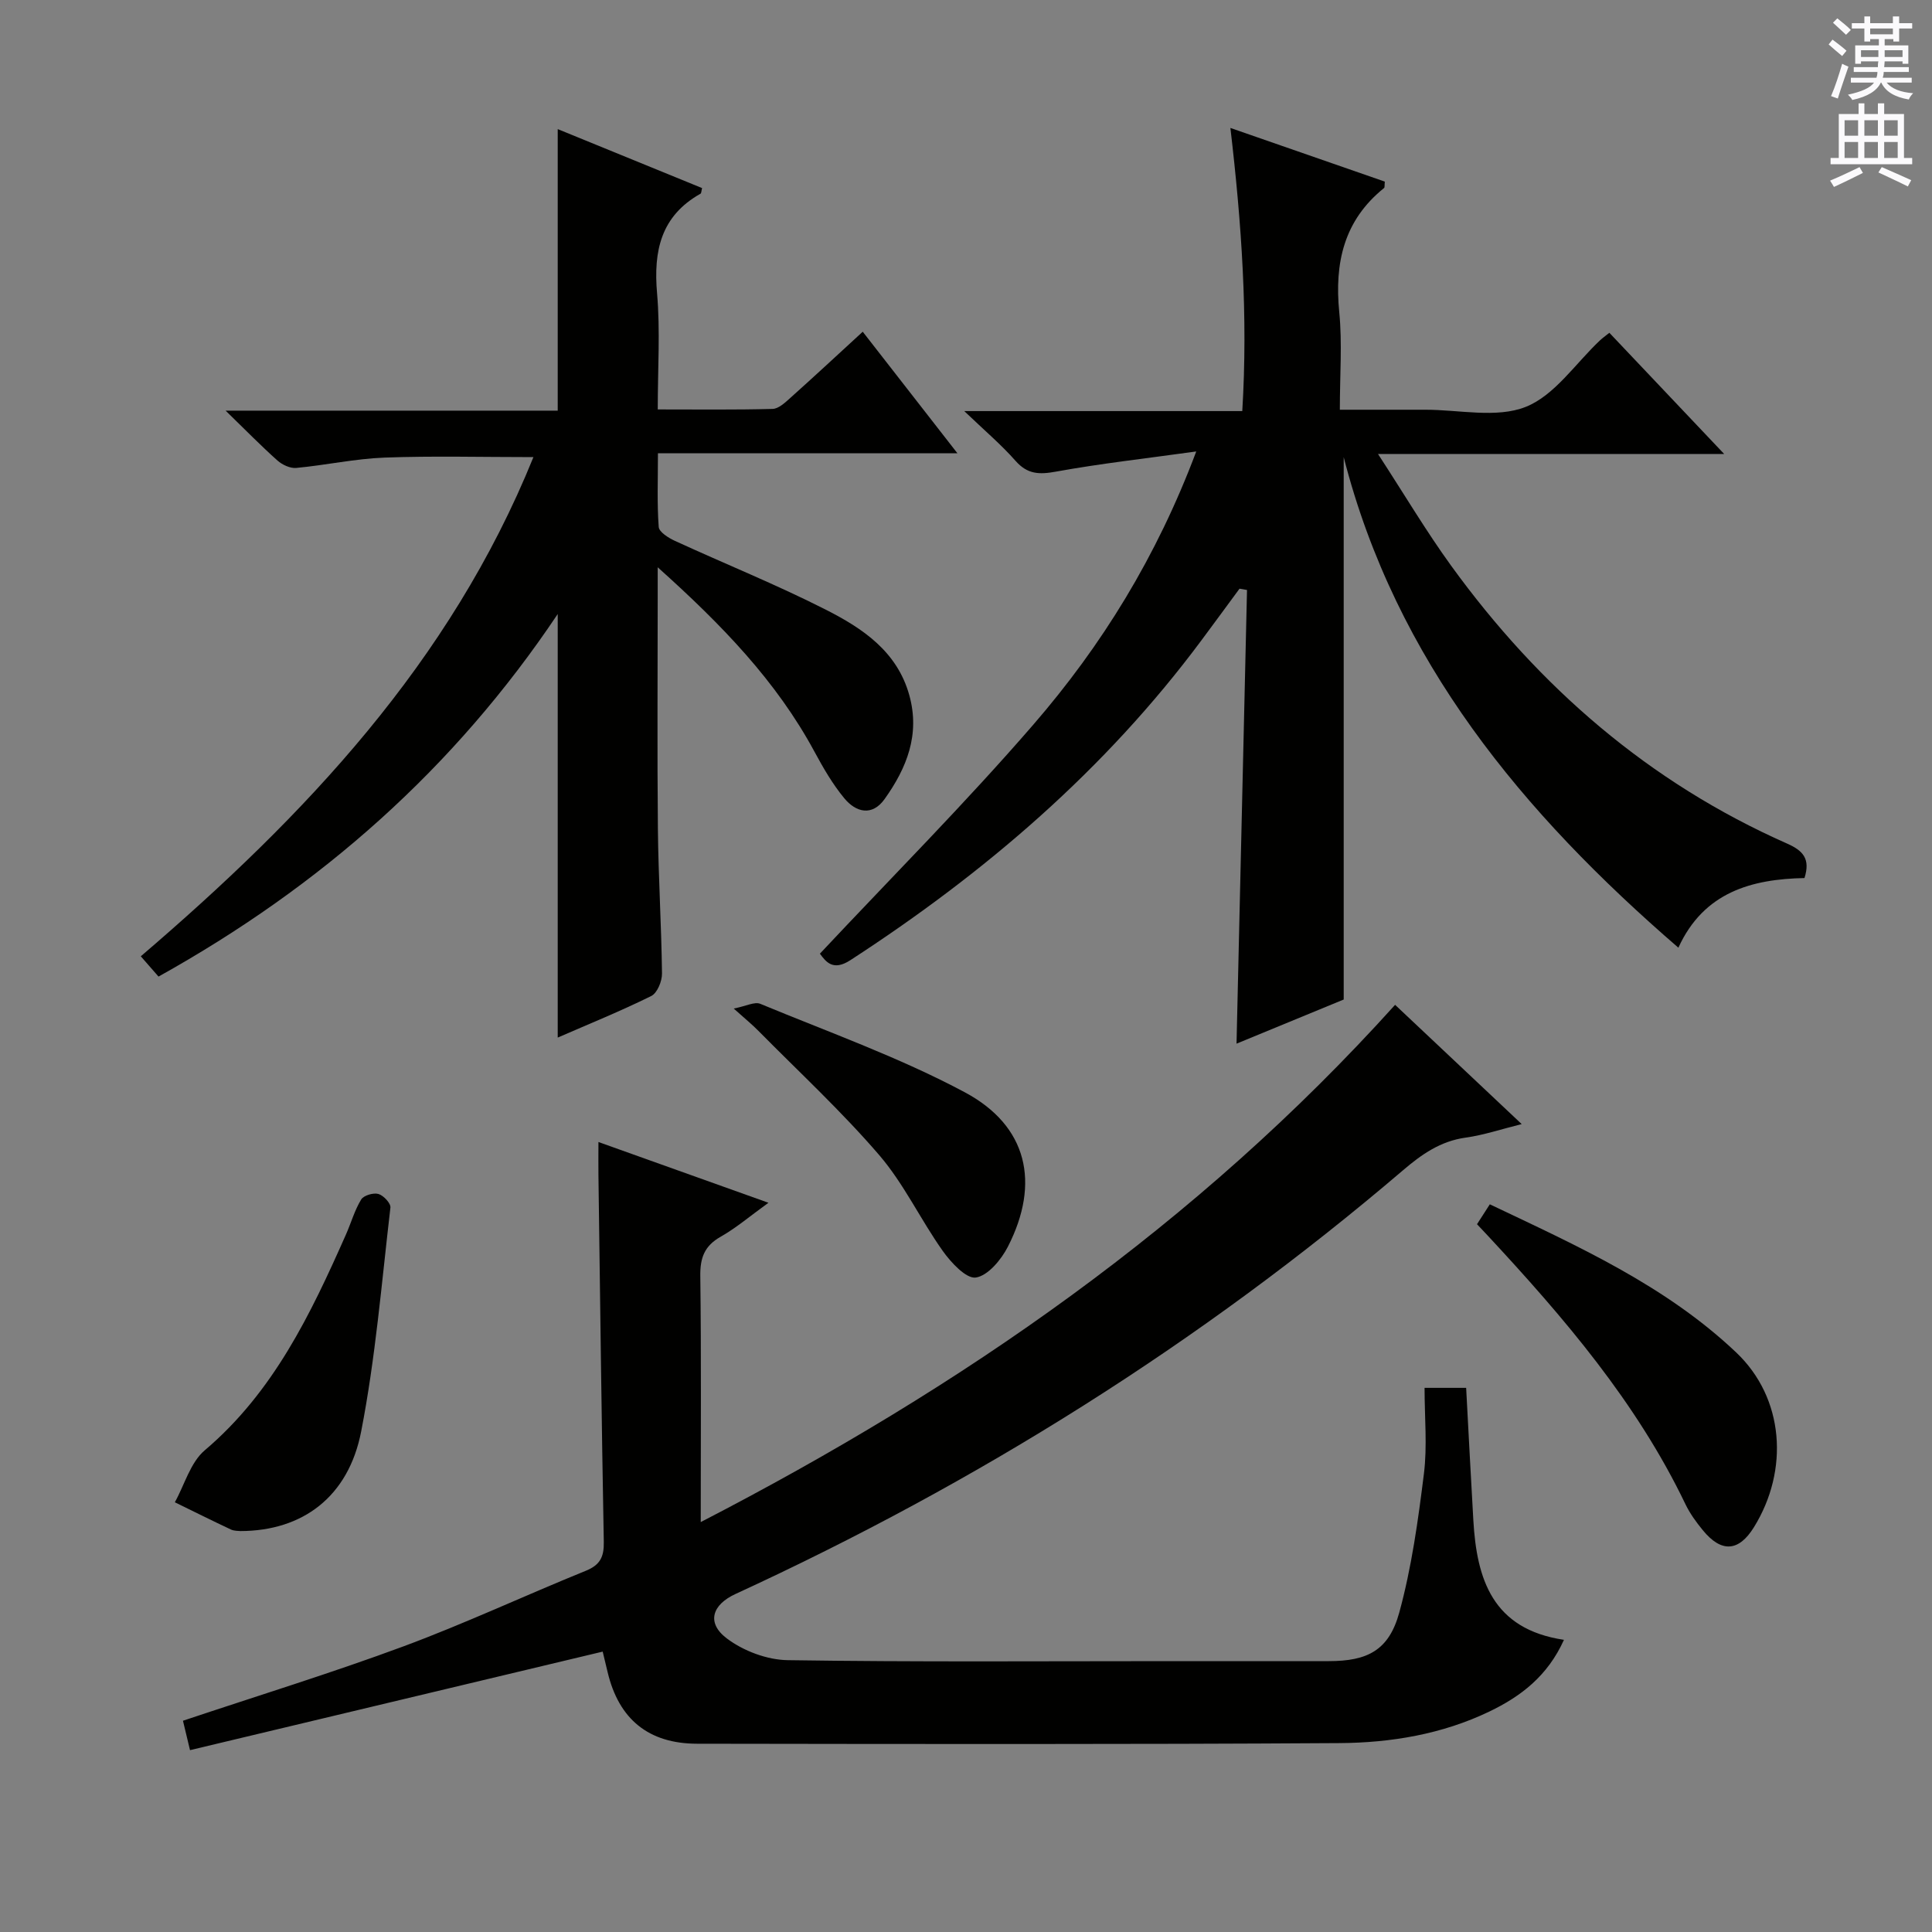
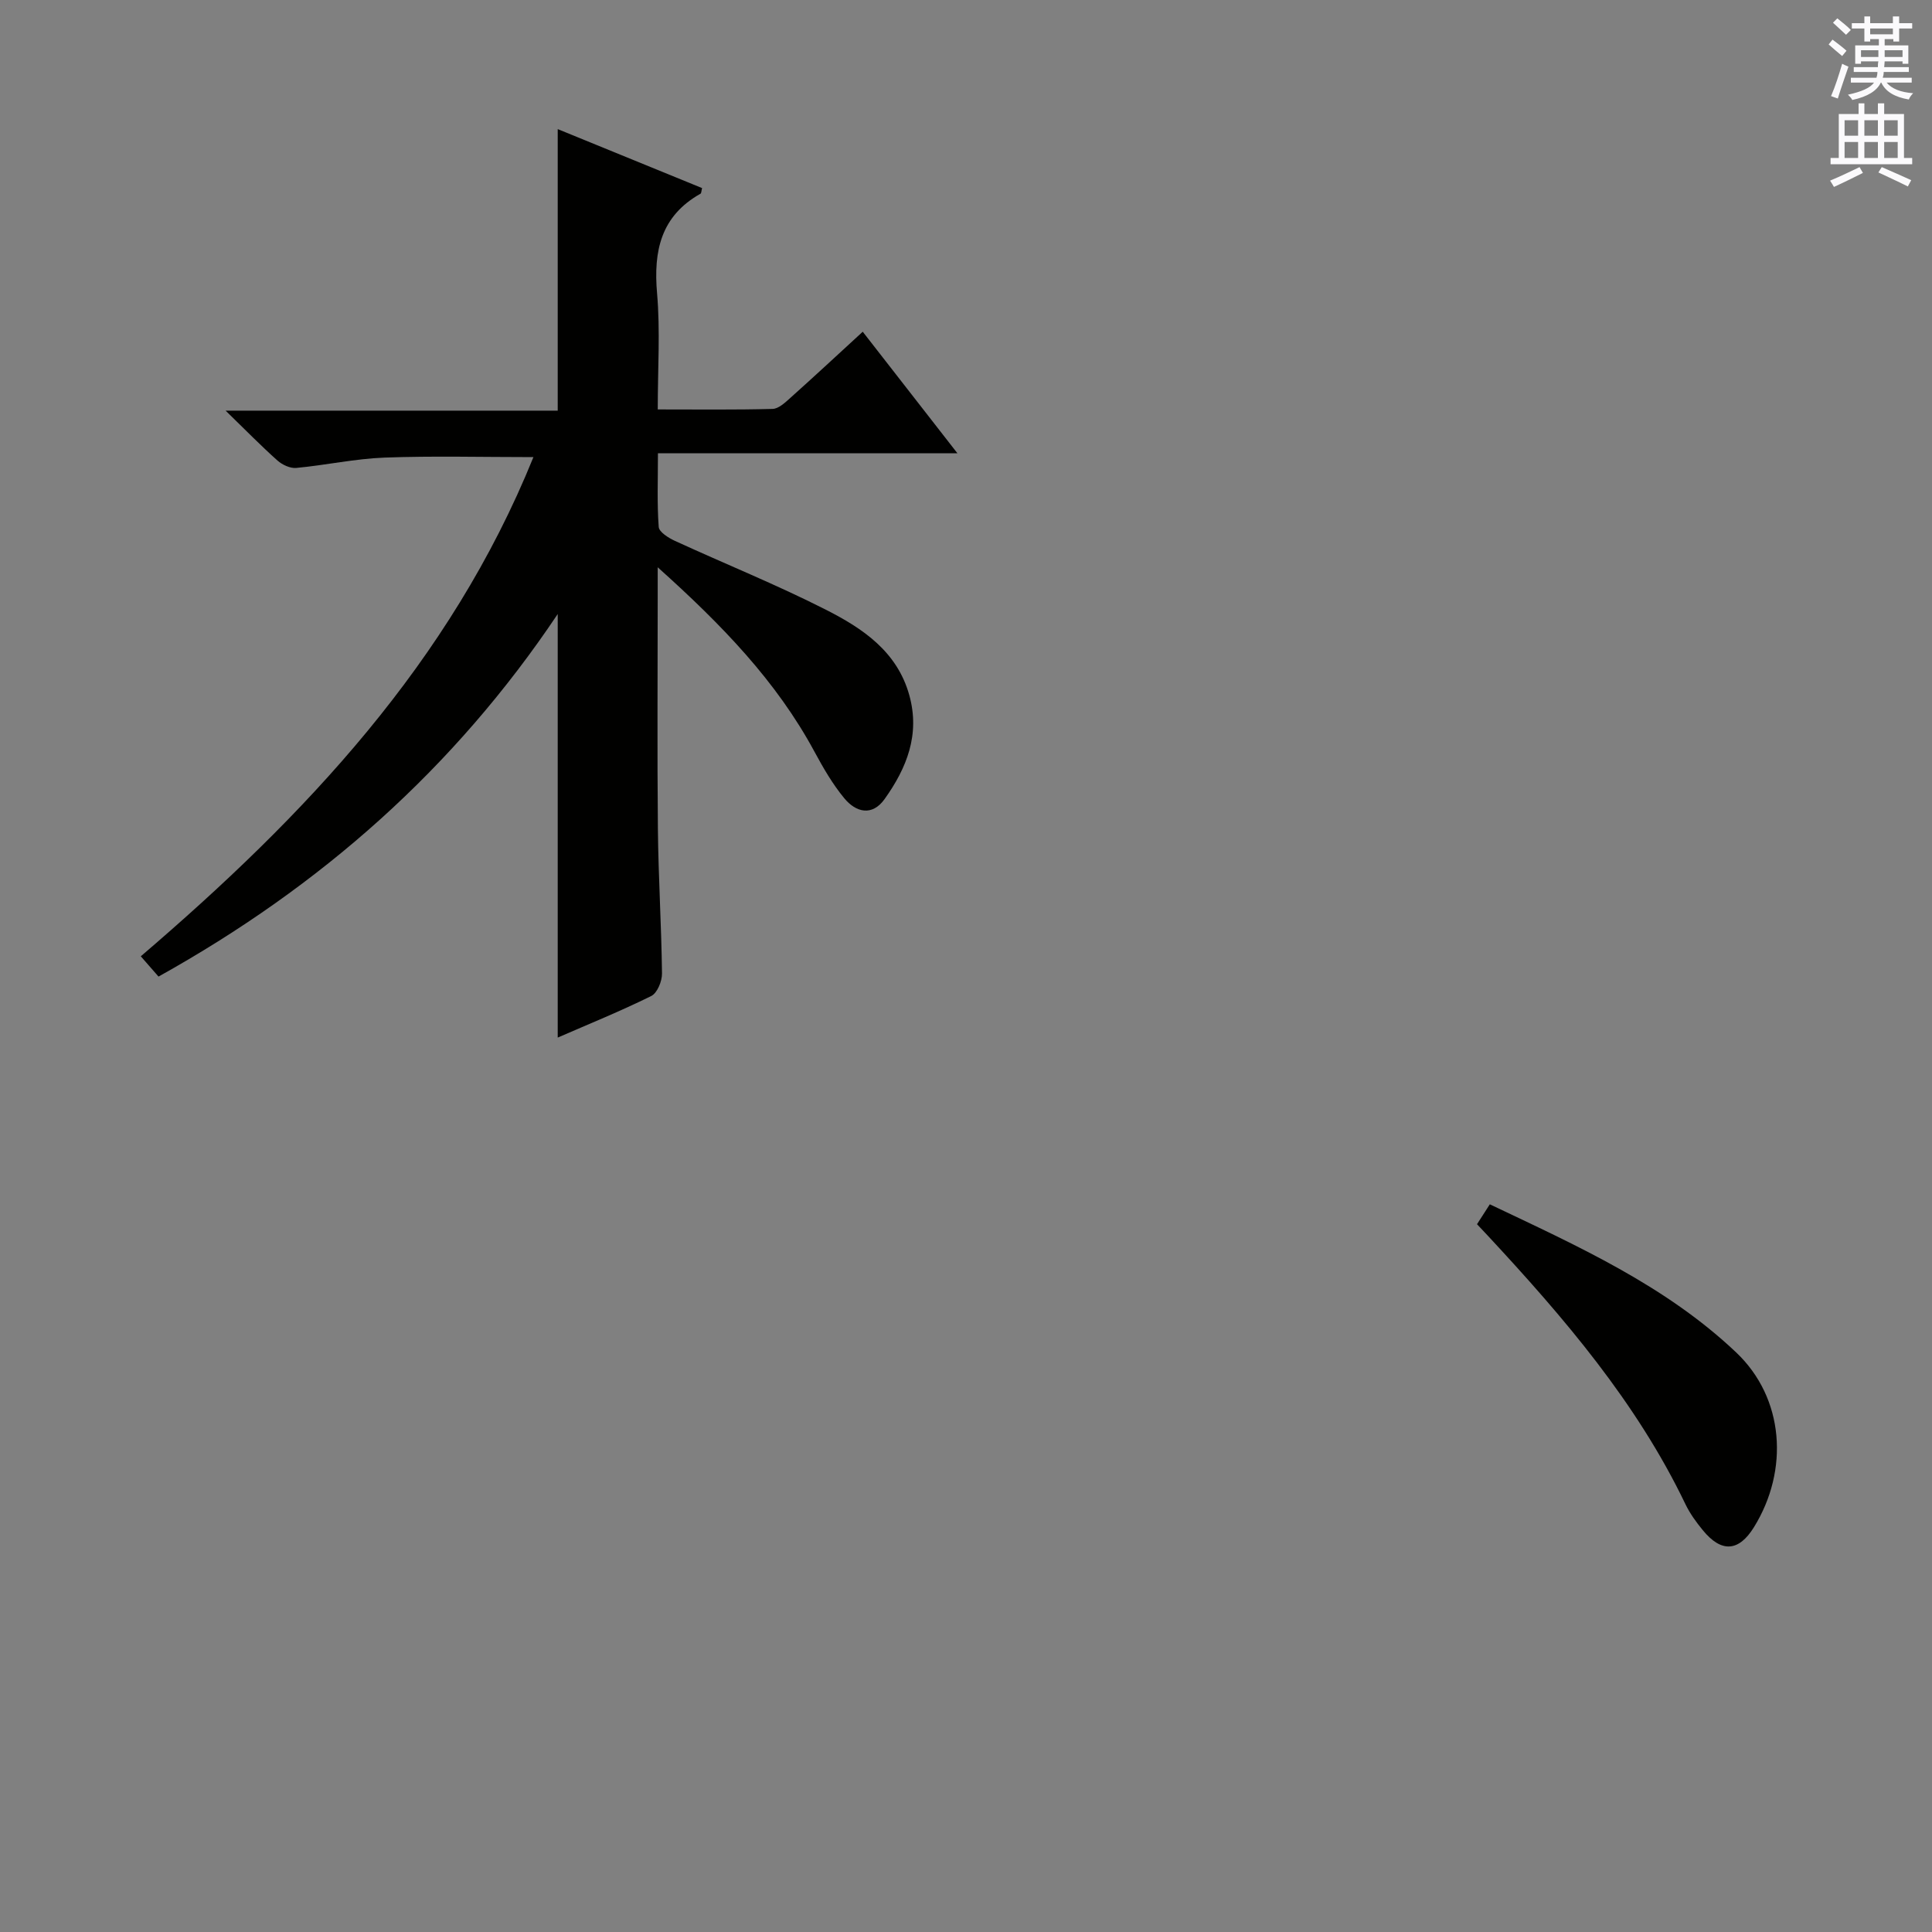
<svg xmlns="http://www.w3.org/2000/svg" enable-background="new 0 0 400 400" viewBox="0 0 400 400">
  <rect x="0" y="0" width="400" height="400" fill="#808080" stroke="none" />
  <g fill="#010100">
-     <path d="m39.34 362.35c-.79-3.3-1.17-4.85-1.46-6.09 15.54-5.2 30.76-9.88 45.66-15.4 12.75-4.73 25.11-10.52 37.73-15.64 2.96-1.2 3.79-2.85 3.74-5.94-.47-25.31-.76-50.62-1.11-75.94-.03-1.98 0-3.97 0-6.9 11.78 4.21 23.04 8.24 35.2 12.58-3.8 2.74-6.68 5.21-9.91 7.04-3.36 1.9-4.25 4.38-4.2 8.12.21 16.49.09 32.98.09 50.95 54.16-27.97 102.77-61.63 143.76-107.09 8.09 7.62 16.85 15.87 26.21 24.69-4.33 1.08-7.91 2.29-11.59 2.8-5.22.72-9.12 3.46-12.98 6.76-41.91 35.78-88.18 64.72-138.21 87.73-4.84 2.23-6.06 5.97-1.8 9.19 3.43 2.6 8.35 4.45 12.63 4.51 26.49.4 53 .2 79.5.2h32.5c8.04 0 12.46-2.24 14.61-10.08 2.56-9.36 3.9-19.1 5.1-28.75.71-5.72.13-11.6.13-17.75h8.61c.5 9.22.96 18.32 1.49 27.42.7 12.16 3.93 22.54 18.76 24.75-3.4 7.52-8.94 11.72-15.45 14.85-9.79 4.7-20.37 6.46-31.01 6.53-44.33.28-88.67.19-133 .13-10.09-.01-16.22-5.1-18.53-14.79-.38-1.61-.77-3.21-1.03-4.28-28.34 6.77-56.61 13.52-85.44 20.4z" />
-     <path d="m278.2 94.65v112.29c-6.96 2.87-14.72 6.06-22.19 9.14.72-31.45 1.45-62.69 2.17-93.93-.52-.09-1.03-.18-1.55-.27-2.62 3.56-5.23 7.12-7.87 10.67-19.93 26.81-44.82 48.15-72.71 66.25-3.57 2.31-5.03.36-6.3-1.35 14.85-15.84 30.09-31.13 44.18-47.41 14.17-16.37 25.53-34.71 33.74-56.57-10.49 1.46-19.84 2.5-29.07 4.18-3.46.63-5.88.55-8.34-2.23-2.94-3.34-6.38-6.25-10.62-10.31h57.56c1.2-19.72-.14-38.82-2.46-58.62 11.2 3.89 21.62 7.51 31.97 11.11-.08.76.01 1.2-.16 1.33-8.33 6.7-10.28 15.51-9.27 25.72.63 6.41.12 12.93.12 20.18 6.2 0 11.94.01 17.69 0 7-.01 14.73 1.81 20.79-.59 6.01-2.38 10.33-9.03 15.4-13.79.47-.44 1-.81 1.92-1.55 7.69 8.12 15.31 16.16 23.77 25.09-24.01 0-46.97 0-71.67 0 5.57 8.56 10.03 16.08 15.14 23.13 18.21 25.14 40.99 44.9 69.55 57.53 3.34 1.48 4.86 3.17 3.61 7.14-10.85.22-20.83 2.85-26.11 14.42-32.27-27.89-58.49-59.4-69.29-101.56z" />
    <path d="m136.17 117.45v6.2c0 16-.12 32 .04 47.99.1 9.98.73 19.94.85 29.92.02 1.59-.98 4.03-2.22 4.65-6.37 3.15-12.97 5.82-19.37 8.61 0-29.08 0-57.86 0-87.69-21.4 31.96-49 56.33-82.65 75.06-1.01-1.15-2.17-2.48-3.67-4.2 33.93-29.04 64.06-60.78 81.29-103.35-10.75 0-20.8-.27-30.82.1-6.11.23-12.17 1.57-18.28 2.14-1.25.12-2.89-.64-3.88-1.52-3.35-2.98-6.48-6.19-10.75-10.34h68.76c0-19.74 0-38.76 0-58.29 10.06 4.11 19.99 8.16 29.89 12.21-.16.62-.15 1.06-.32 1.16-8.22 4.62-9.77 11.85-9 20.64.67 7.74.14 15.58.14 24.03 8.23 0 16 .1 23.77-.11 1.25-.03 2.6-1.31 3.67-2.27 4.96-4.44 9.83-8.96 15-13.71 6.45 8.28 12.77 16.39 19.6 25.16-20.78 0-40.95 0-62 0 0 5.45-.2 10.37.16 15.26.08 1.05 2.02 2.27 3.35 2.88 10.42 4.79 21.08 9.08 31.29 14.27 7.56 3.84 14.72 8.61 17.24 17.68 2.27 8.14-.53 15.08-5.1 21.49-2.59 3.64-5.94 2.78-8.36-.15-2.41-2.91-4.35-6.27-6.16-9.62-7.87-14.59-19.14-26.25-32.47-38.2z" />
    <path d="m305.8 253.46c.81-1.26 1.59-2.47 2.65-4.12 18.14 8.62 36.37 16.79 51.02 30.68 9.94 9.43 10.99 24.34 3.66 36.18-3.15 5.08-6.74 5.32-10.6.59-1.36-1.66-2.66-3.45-3.58-5.37-10.14-21.12-25.16-38.63-40.93-55.6-.69-.73-1.37-1.45-2.22-2.36z" />
-     <path d="m49.77 316.99c-.34-.05-1.24.01-1.96-.32-3.89-1.83-7.74-3.75-11.61-5.64 2.02-3.64 3.22-8.24 6.19-10.76 14.22-12.05 21.92-28.17 29.22-44.64 1.08-2.43 1.8-5.05 3.17-7.29.52-.85 2.53-1.44 3.57-1.14 1.05.3 2.59 1.94 2.48 2.83-1.81 15.47-3.08 31.06-6.05 46.32-2.63 13.57-12.16 20.62-25.01 20.64z" />
-     <path d="m151.91 208.81c2.57-.5 4.33-1.47 5.5-.98 14.21 5.89 28.82 11.09 42.33 18.31 13.03 6.96 15.66 18.81 8.94 31.96-1.38 2.7-4.13 6.02-6.64 6.4-1.99.3-5.13-3.09-6.84-5.49-4.6-6.47-8.03-13.88-13.16-19.85-7.78-9.05-16.6-17.21-25.01-25.72-1.26-1.29-2.67-2.43-5.12-4.63z" />
  </g>
  <path d="m378.6 9.2.8-1c.9.7 1.9 1.4 2.9 2.3l-.9 1.1c-1.1-.9-2-1.7-2.8-2.4zm.5 10.7c.9-2.1 1.6-4.3 2.3-6.7.4.2.8.4 1.3.6-.7 2.1-1.5 4.3-2.2 6.6zm.4-15.2.9-.9c1 .8 2 1.6 2.8 2.4l-1 1c-1-.9-1.9-1.8-2.7-2.5zm12.5-1.3h1.2v1.4h2.7v1.1h-2.7v2.7h-1.2v-.5h-1.8v1.3h4.9v3.8h-1.2v-.5h-3.7c0 .4-.1.9-.1 1.2h5.1v1h-5.2c0 .5-.1.9-.2 1.2h6v1h-5.2c1.1 1.3 2.9 2 5.5 2.2-.4.4-.7.8-.9 1.3-2.9-.5-4.8-1.6-5.7-3.5h-.1c-.8 1.7-2.7 2.9-5.9 3.6-.2-.4-.6-.8-.9-1.1 2.8-.6 4.6-1.4 5.4-2.5h-4.8v-1h5.3c.1-.3.2-.7.2-1.2h-4.9v-1h5c0-.4 0-.8.1-1.2h-3.6v.5h-1.2v-3.8h4.9v-1.3h-1.8v.5h-1.2v-2.7h-2.6v-1.1h2.6v-1.4h1.2v1.4h4.7v-1.4zm-6.7 8.4h3.6c0-.4 0-.9 0-1.4h-3.6zm1.9-4.7h4.7v-1.2h-4.7zm6.7 3.3h-3.7v1.4h3.7z" fill="#fbfafc" />
  <path d="m384.7 21.4h1.3v2.2h2.8v-2.2h1.3v2.2h4.1v9.1h1.7v1.3h-16.9v-1.3h1.7v-9.1h4.1v-2.2zm.3 13.2.7 1.2c-1.8.9-3.8 1.9-6 2.9-.2-.4-.5-.8-.8-1.3 2.4-1 4.4-2 6.1-2.8zm-3.1-6.5h2.8v-3.2h-2.8zm0 4.6h2.8v-3.3h-2.8zm4.1-4.6h2.8v-3.2h-2.8zm0 4.6h2.8v-3.3h-2.8zm3.6 1.9c2.1.9 4.1 1.8 6.1 2.7l-.7 1.3c-2.2-1.1-4.2-2-6.1-2.9zm3.3-9.7h-2.8v3.2h2.8zm-2.8 7.8h2.8v-3.3h-2.8z" fill="#fbfafc" />
</svg>